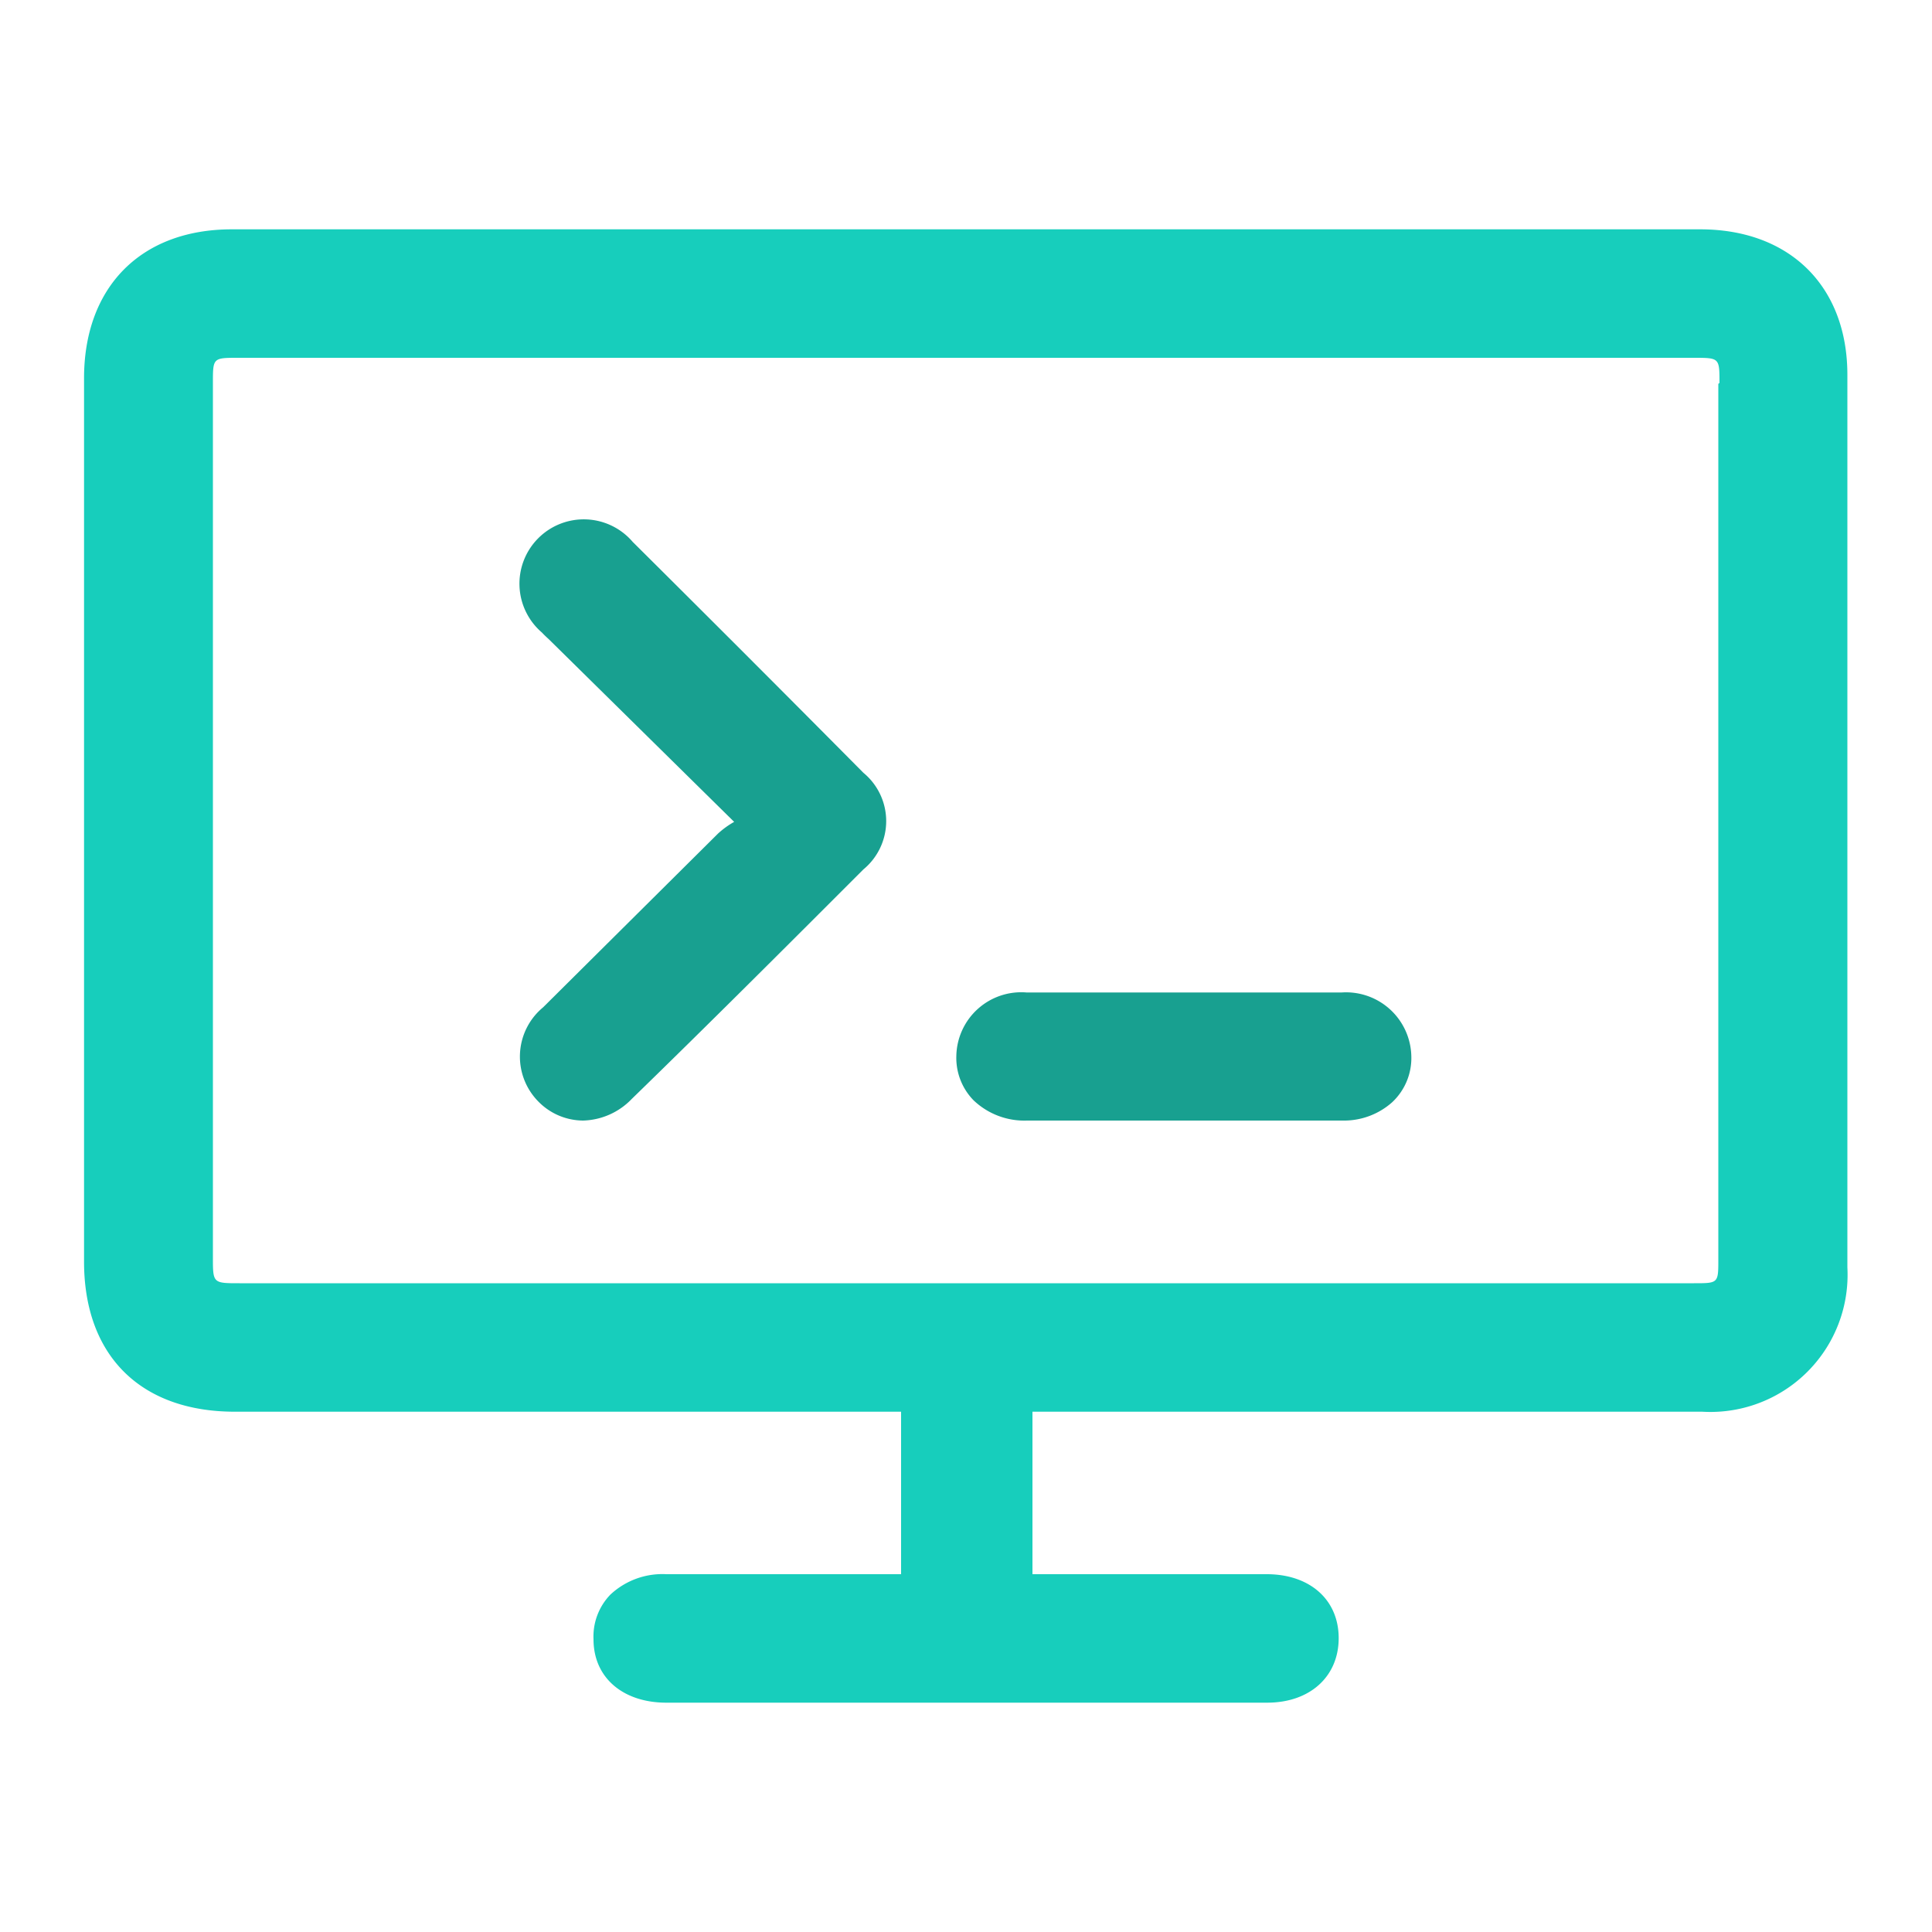
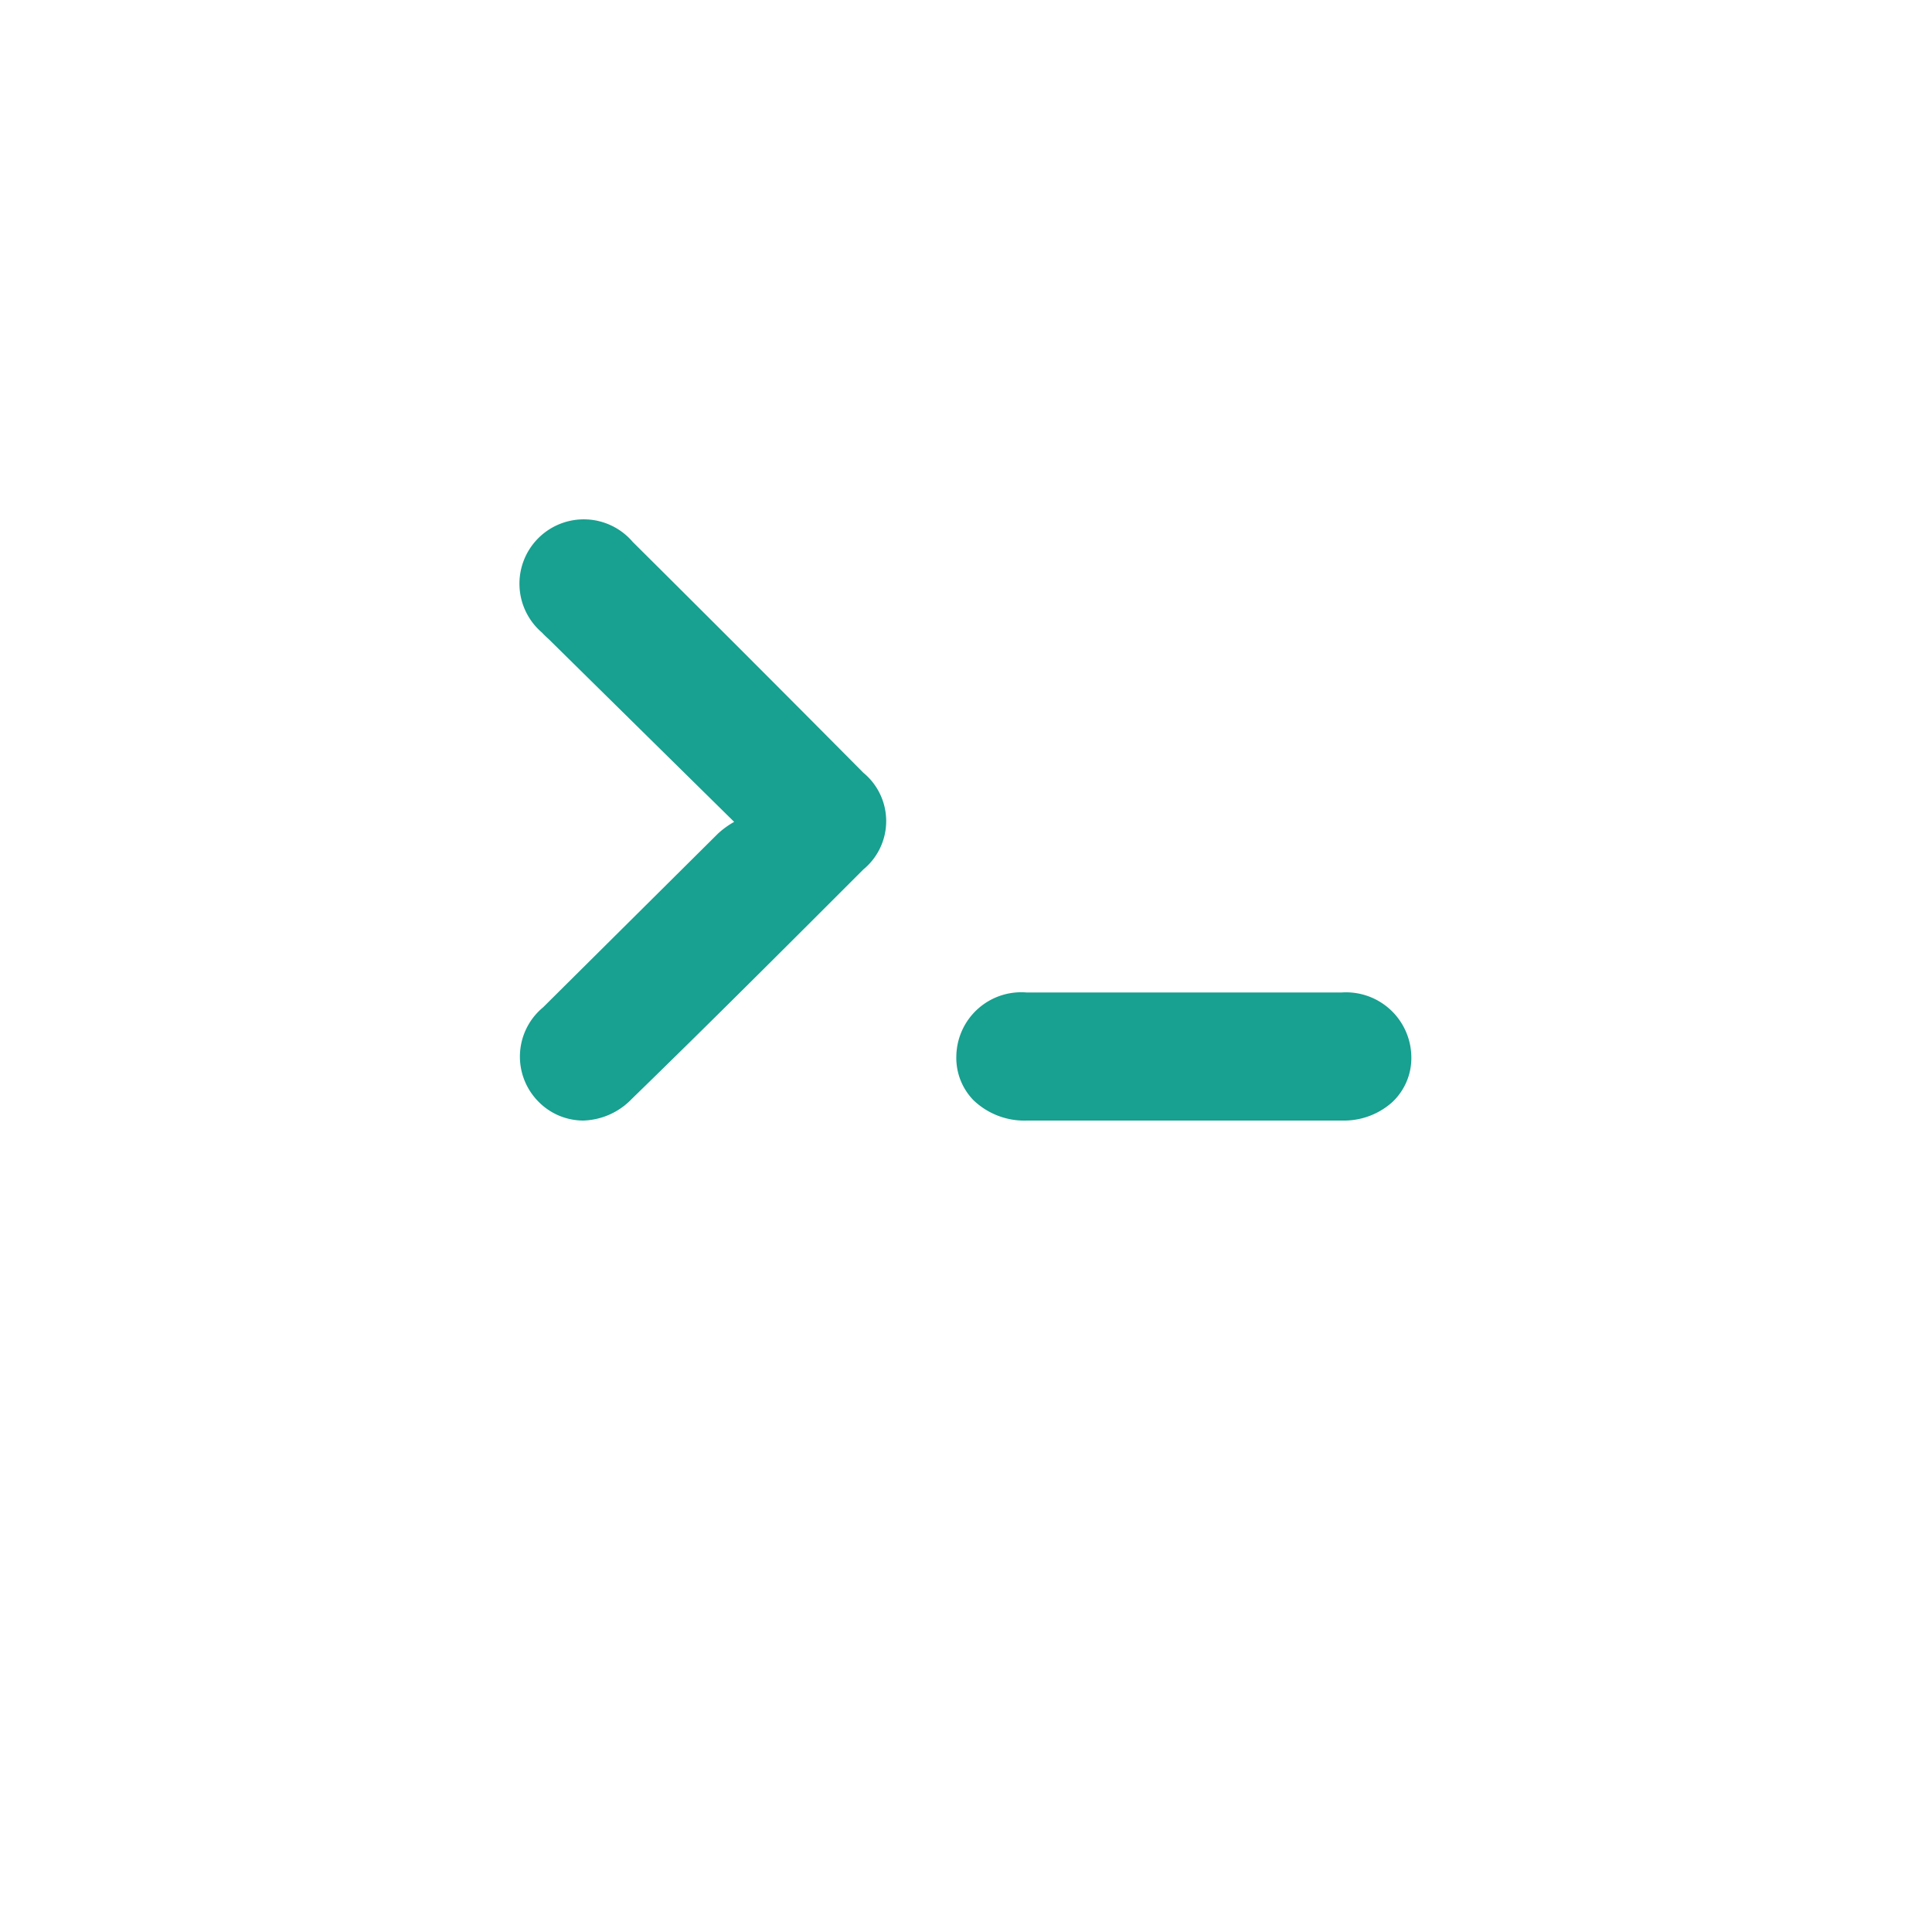
<svg xmlns="http://www.w3.org/2000/svg" id="Layer_1" data-name="Layer 1" viewBox="0 0 100 100">
  <defs>
    <style>.cls-1{fill:#17cebc;}.cls-2{fill:#18a090;}</style>
  </defs>
-   <path class="cls-1" d="M88,11.87H12c-4.72,0-7.65,3-7.65,7.71V65.3c0,4.86,2.92,7.77,7.81,7.77H46.64v8.41h-4c-2.72,0-5.44,0-8.15,0a3.94,3.94,0,0,0-2.9,1.06,3.12,3.12,0,0,0-.87,2.31c0,2,1.54,3.27,3.74,3.28H65.59c2.21,0,3.7-1.35,3.7-3.34s-1.49-3.3-3.7-3.31c-2.72,0-5.43,0-8.15,0h-4V73.07H63.58q12.27,0,24.53,0a7.1,7.1,0,0,0,7.51-7.47q0-23.1,0-46.2C95.62,14.83,92.65,11.87,88,11.87Zm.94,8V65.19c0,1.23,0,1.23-1.26,1.23H12.4c-1.38,0-1.38,0-1.38-1.35V19.82c0-1.3,0-1.3,1.32-1.3H87.66C89,18.52,89,18.52,89,19.82Z" />
  <path class="cls-2" d="M32.75,28.05a3.33,3.33,0,1,0-4.7,4.69c.12.13.24.24.37.36L38,42.54a4.55,4.55,0,0,0-.83.6q-4.55,4.52-9.06,9A3.31,3.31,0,0,0,27.85,57,3.26,3.26,0,0,0,30.18,58h0a3.62,3.62,0,0,0,2.52-1.12C36.59,53.1,40.61,49.08,44.69,45a3.24,3.24,0,0,0,0-5Q38.74,34,32.75,28.05Z" />
  <path class="cls-2" d="M69.45,51.37H53.13a3.36,3.36,0,0,0-3.63,3.28,3.14,3.14,0,0,0,.89,2.3A3.81,3.81,0,0,0,53.16,58H69.49a3.75,3.75,0,0,0,2.56-.94,3.13,3.13,0,0,0,1-2.39A3.38,3.38,0,0,0,69.45,51.37Z" />
</svg>